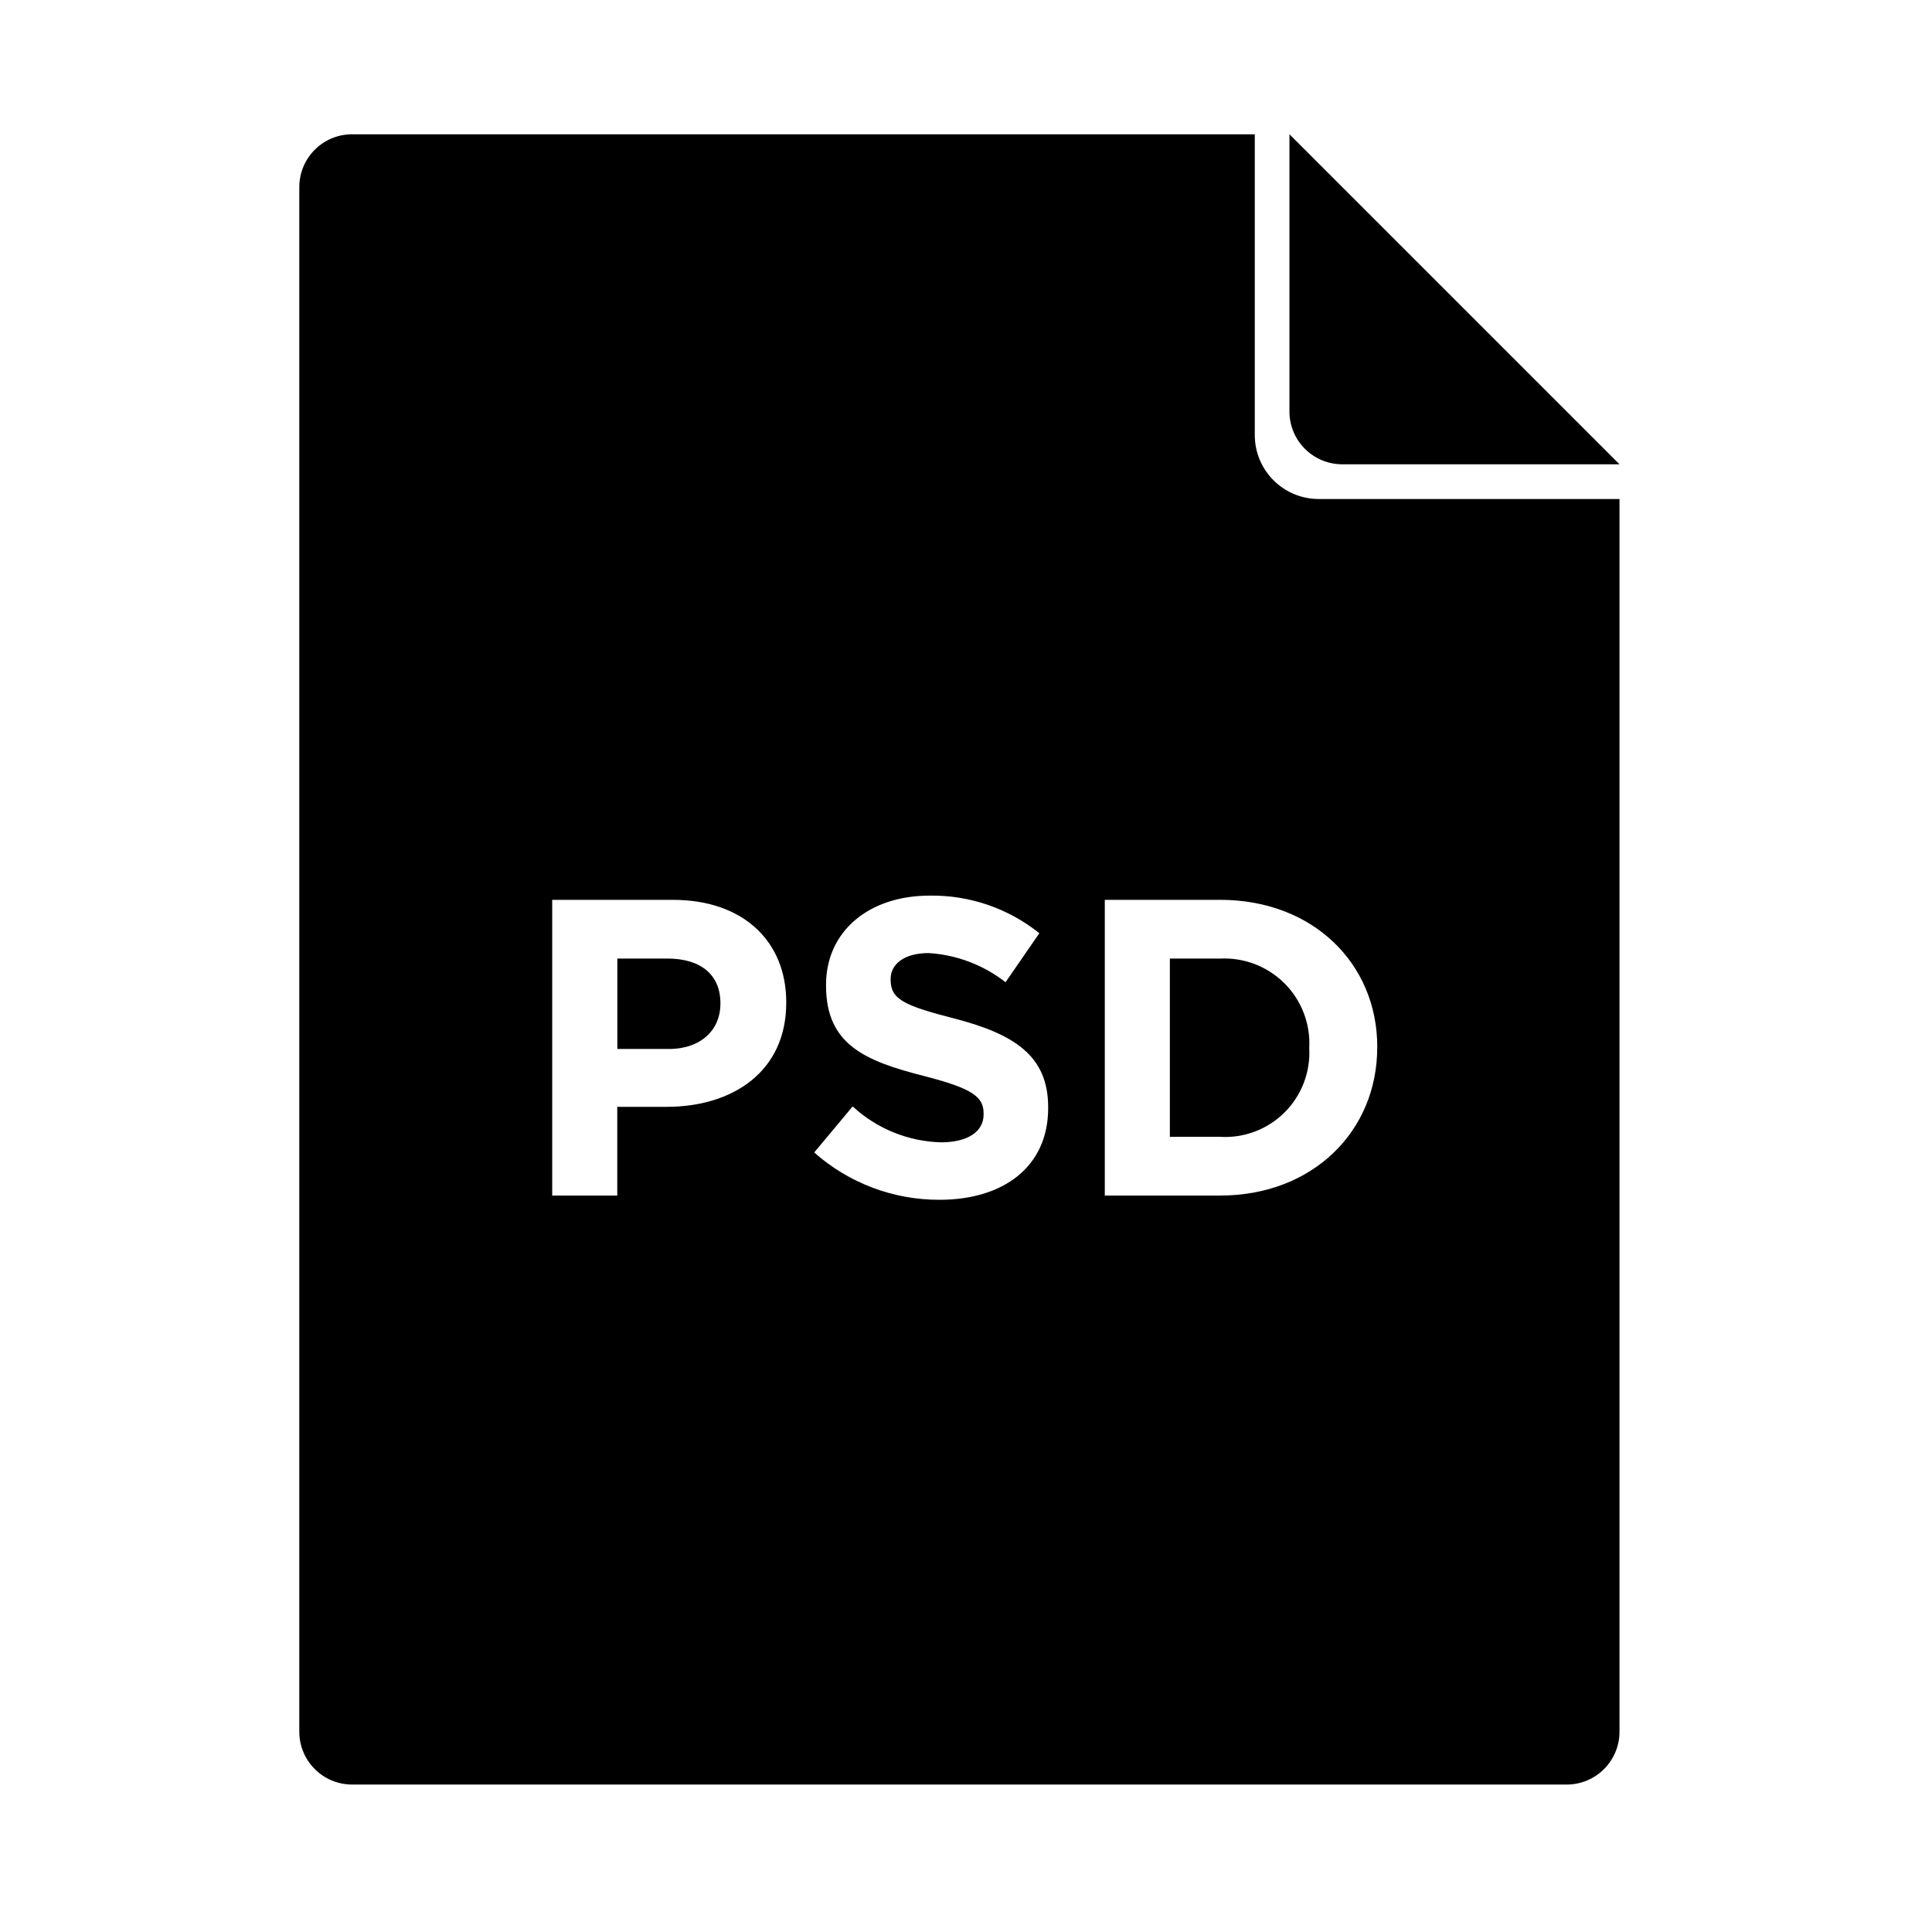
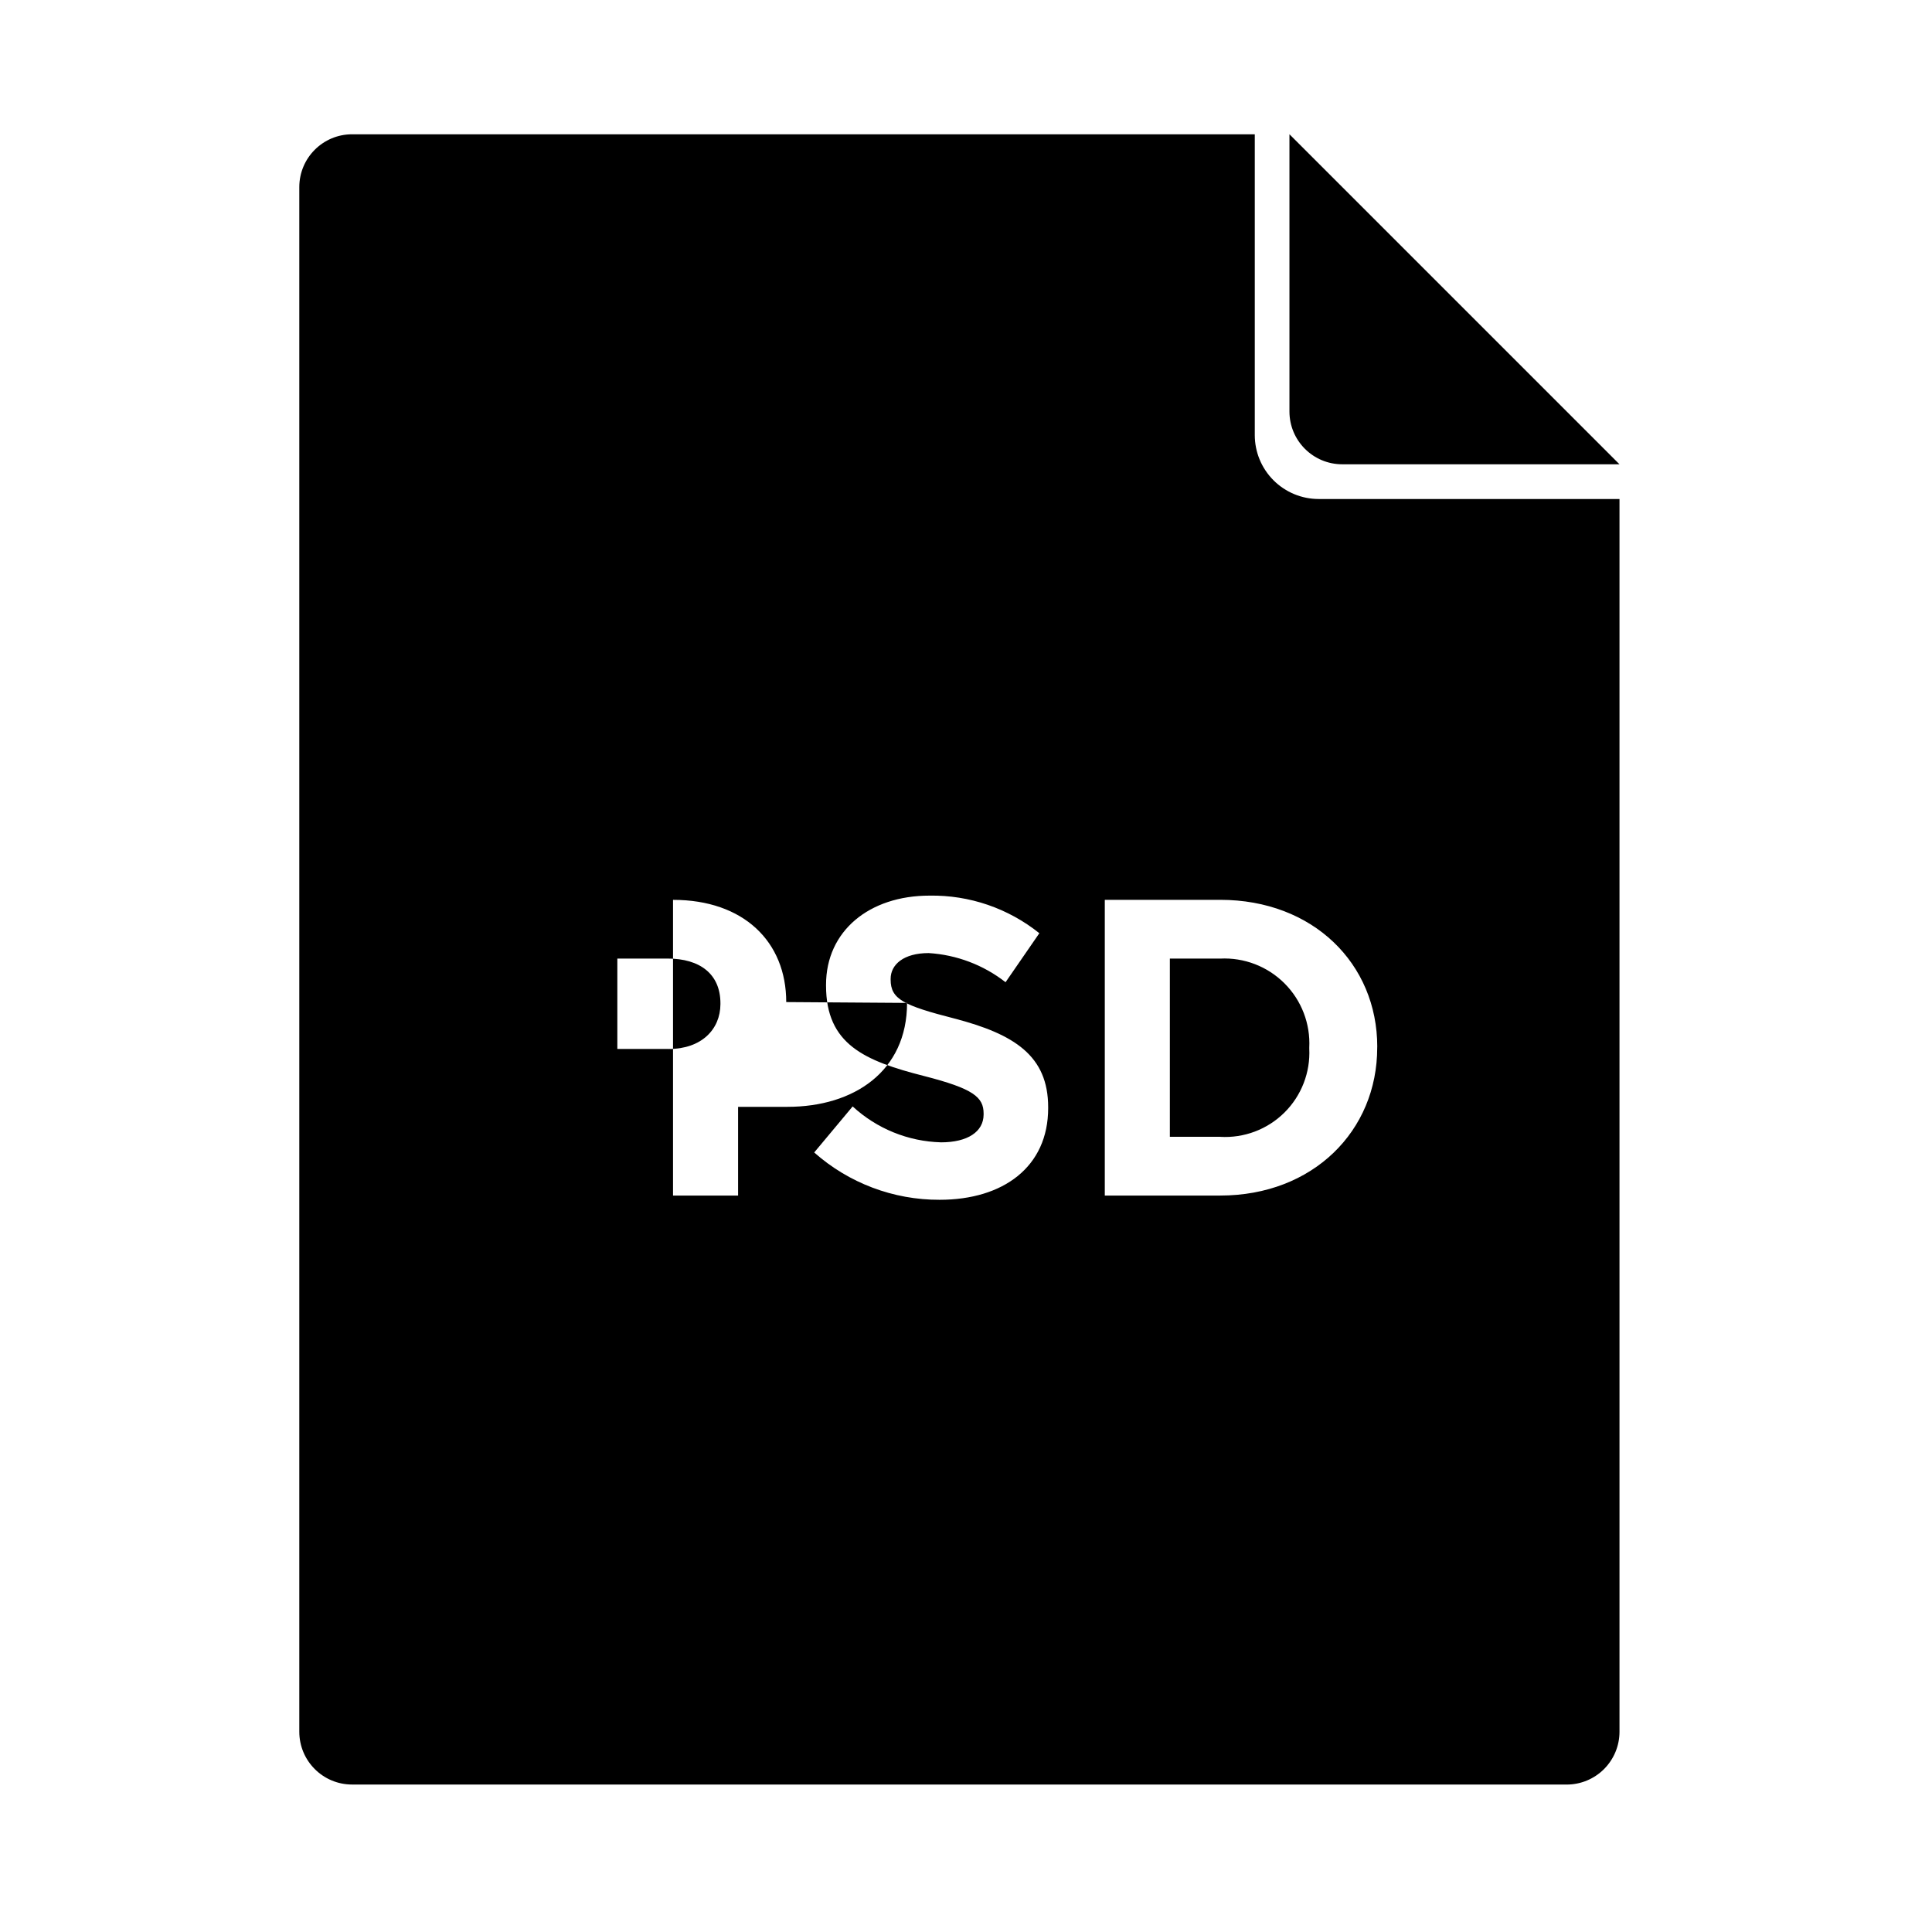
<svg xmlns="http://www.w3.org/2000/svg" fill="#000000" width="800px" height="800px" version="1.1" viewBox="144 144 512 512">
-   <path d="m559.19 616.92h-321.88c-7.727 0-13.992-6.266-13.992-13.996v-409.34c0-7.731 6.266-13.996 13.992-13.996h239.22v79.719c0 4.488 1.785 8.797 4.961 11.973 3.176 3.176 7.481 4.961 11.973 4.961h79.719v326.69c0 3.711-1.477 7.269-4.098 9.895-2.625 2.625-6.188 4.102-9.898 4.102zm-206.83-207.36c0-16.012-11.309-27.09-30-27.09h-32.02v78.371h17.242v-23.52h13.098c17.578 0 31.68-9.406 31.68-27.539zm69.414 27.871c0-13.645-8.957-19.367-24.84-23.512-13.547-3.469-16.906-5.148-16.906-10.301v-0.215c0-3.805 3.469-6.828 10.078-6.828 7.414 0.457 14.52 3.148 20.375 7.723l8.957-12.988v0.004c-8.246-6.613-18.539-10.137-29.105-9.965-16.012 0-27.426 9.406-27.426 23.625v0.223c0 15.562 10.188 19.941 25.973 23.957 13.098 3.359 15.785 5.598 15.785 9.965v0.223c0 4.59-4.254 7.391-11.309 7.391l0.004-0.004c-8.695-0.238-17.008-3.617-23.398-9.516l-10.191 12.203c9.164 8.117 20.992 12.582 33.234 12.539 16.906 0 28.77-8.746 28.77-24.293zm87.215-16.012c0-22.043-17.016-38.957-41.633-38.957h-30.574v78.371h30.562c24.629 0 41.633-17.145 41.633-39.184v-0.223zm-41.633 23.848h-13.332v-47.23h13.324-0.004c6.359-0.324 12.555 2.059 17.059 6.562 4.504 4.5 6.887 10.695 6.566 17.055v0.223c0.312 6.336-2.082 12.508-6.59 16.973-4.508 4.465-10.703 6.801-17.039 6.422zm-146.11-23.289h-13.645v-23.949h13.324c8.621 0 13.996 4.141 13.996 11.867v0.223c-0.031 6.719-5.066 11.871-13.688 11.871zm164.47-168.93v-73.473l87.469 87.469-73.473-0.004c-7.731 0-13.996-6.266-13.996-13.992z" fill-rule="evenodd" />
+   <path d="m559.19 616.92h-321.88c-7.727 0-13.992-6.266-13.992-13.996v-409.34c0-7.731 6.266-13.996 13.992-13.996h239.22v79.719c0 4.488 1.785 8.797 4.961 11.973 3.176 3.176 7.481 4.961 11.973 4.961h79.719v326.69c0 3.711-1.477 7.269-4.098 9.895-2.625 2.625-6.188 4.102-9.898 4.102zm-206.83-207.36c0-16.012-11.309-27.09-30-27.09v78.371h17.242v-23.52h13.098c17.578 0 31.68-9.406 31.68-27.539zm69.414 27.871c0-13.645-8.957-19.367-24.84-23.512-13.547-3.469-16.906-5.148-16.906-10.301v-0.215c0-3.805 3.469-6.828 10.078-6.828 7.414 0.457 14.52 3.148 20.375 7.723l8.957-12.988v0.004c-8.246-6.613-18.539-10.137-29.105-9.965-16.012 0-27.426 9.406-27.426 23.625v0.223c0 15.562 10.188 19.941 25.973 23.957 13.098 3.359 15.785 5.598 15.785 9.965v0.223c0 4.59-4.254 7.391-11.309 7.391l0.004-0.004c-8.695-0.238-17.008-3.617-23.398-9.516l-10.191 12.203c9.164 8.117 20.992 12.582 33.234 12.539 16.906 0 28.77-8.746 28.77-24.293zm87.215-16.012c0-22.043-17.016-38.957-41.633-38.957h-30.574v78.371h30.562c24.629 0 41.633-17.145 41.633-39.184v-0.223zm-41.633 23.848h-13.332v-47.23h13.324-0.004c6.359-0.324 12.555 2.059 17.059 6.562 4.504 4.5 6.887 10.695 6.566 17.055v0.223c0.312 6.336-2.082 12.508-6.59 16.973-4.508 4.465-10.703 6.801-17.039 6.422zm-146.11-23.289h-13.645v-23.949h13.324c8.621 0 13.996 4.141 13.996 11.867v0.223c-0.031 6.719-5.066 11.871-13.688 11.871zm164.47-168.93v-73.473l87.469 87.469-73.473-0.004c-7.731 0-13.996-6.266-13.996-13.992z" fill-rule="evenodd" />
</svg>